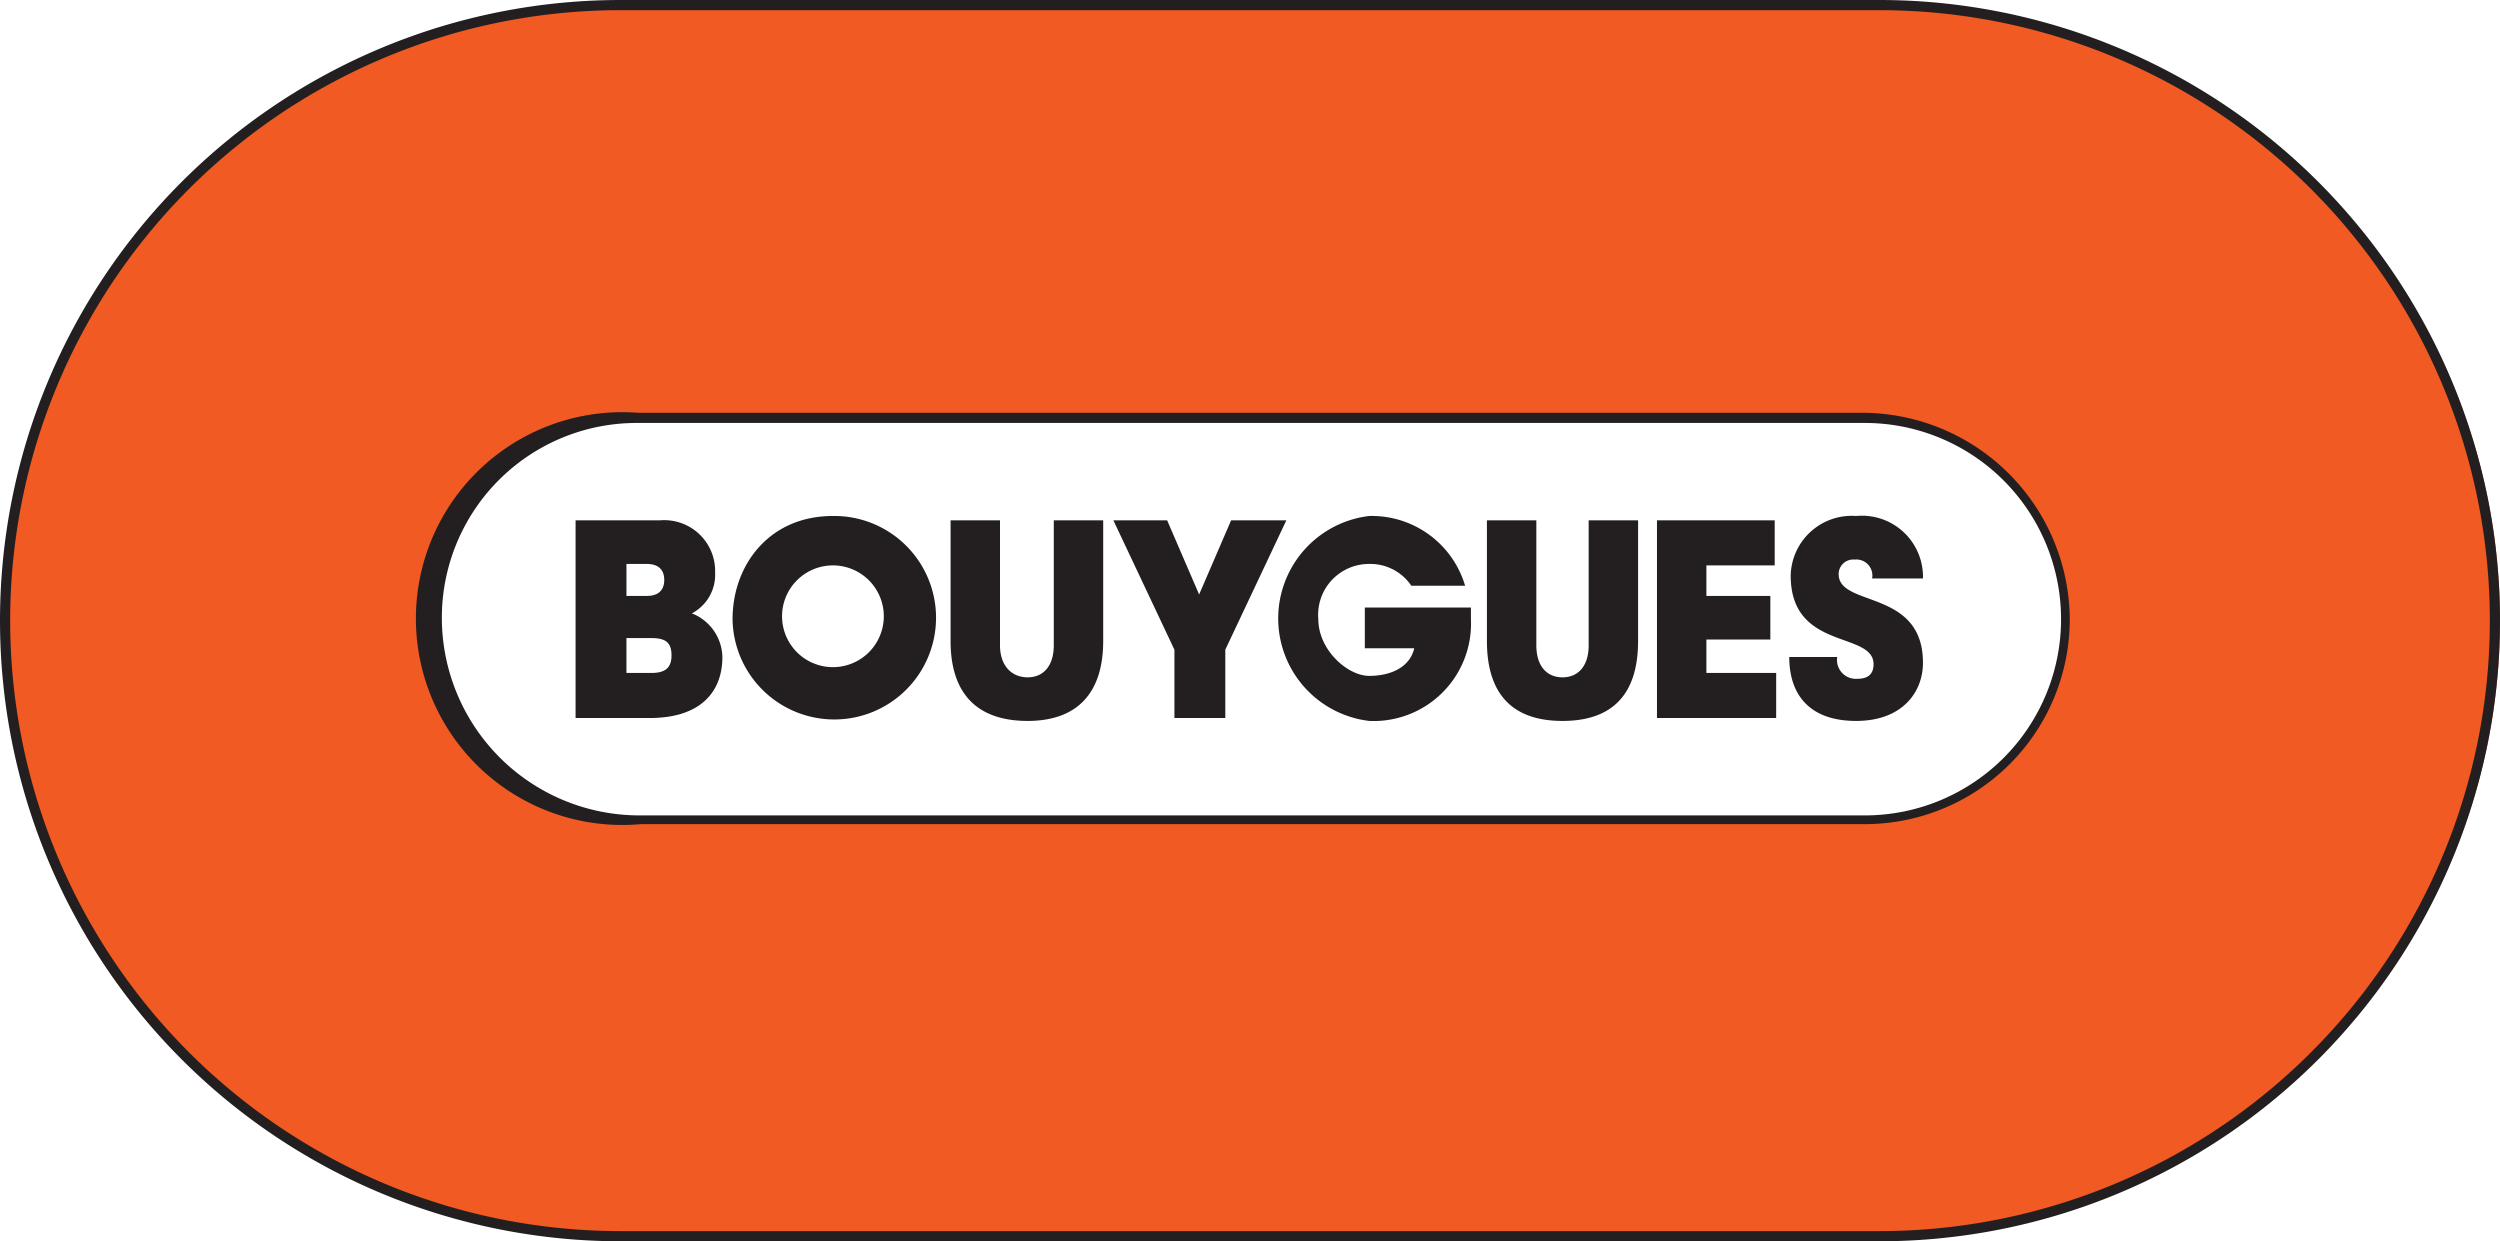
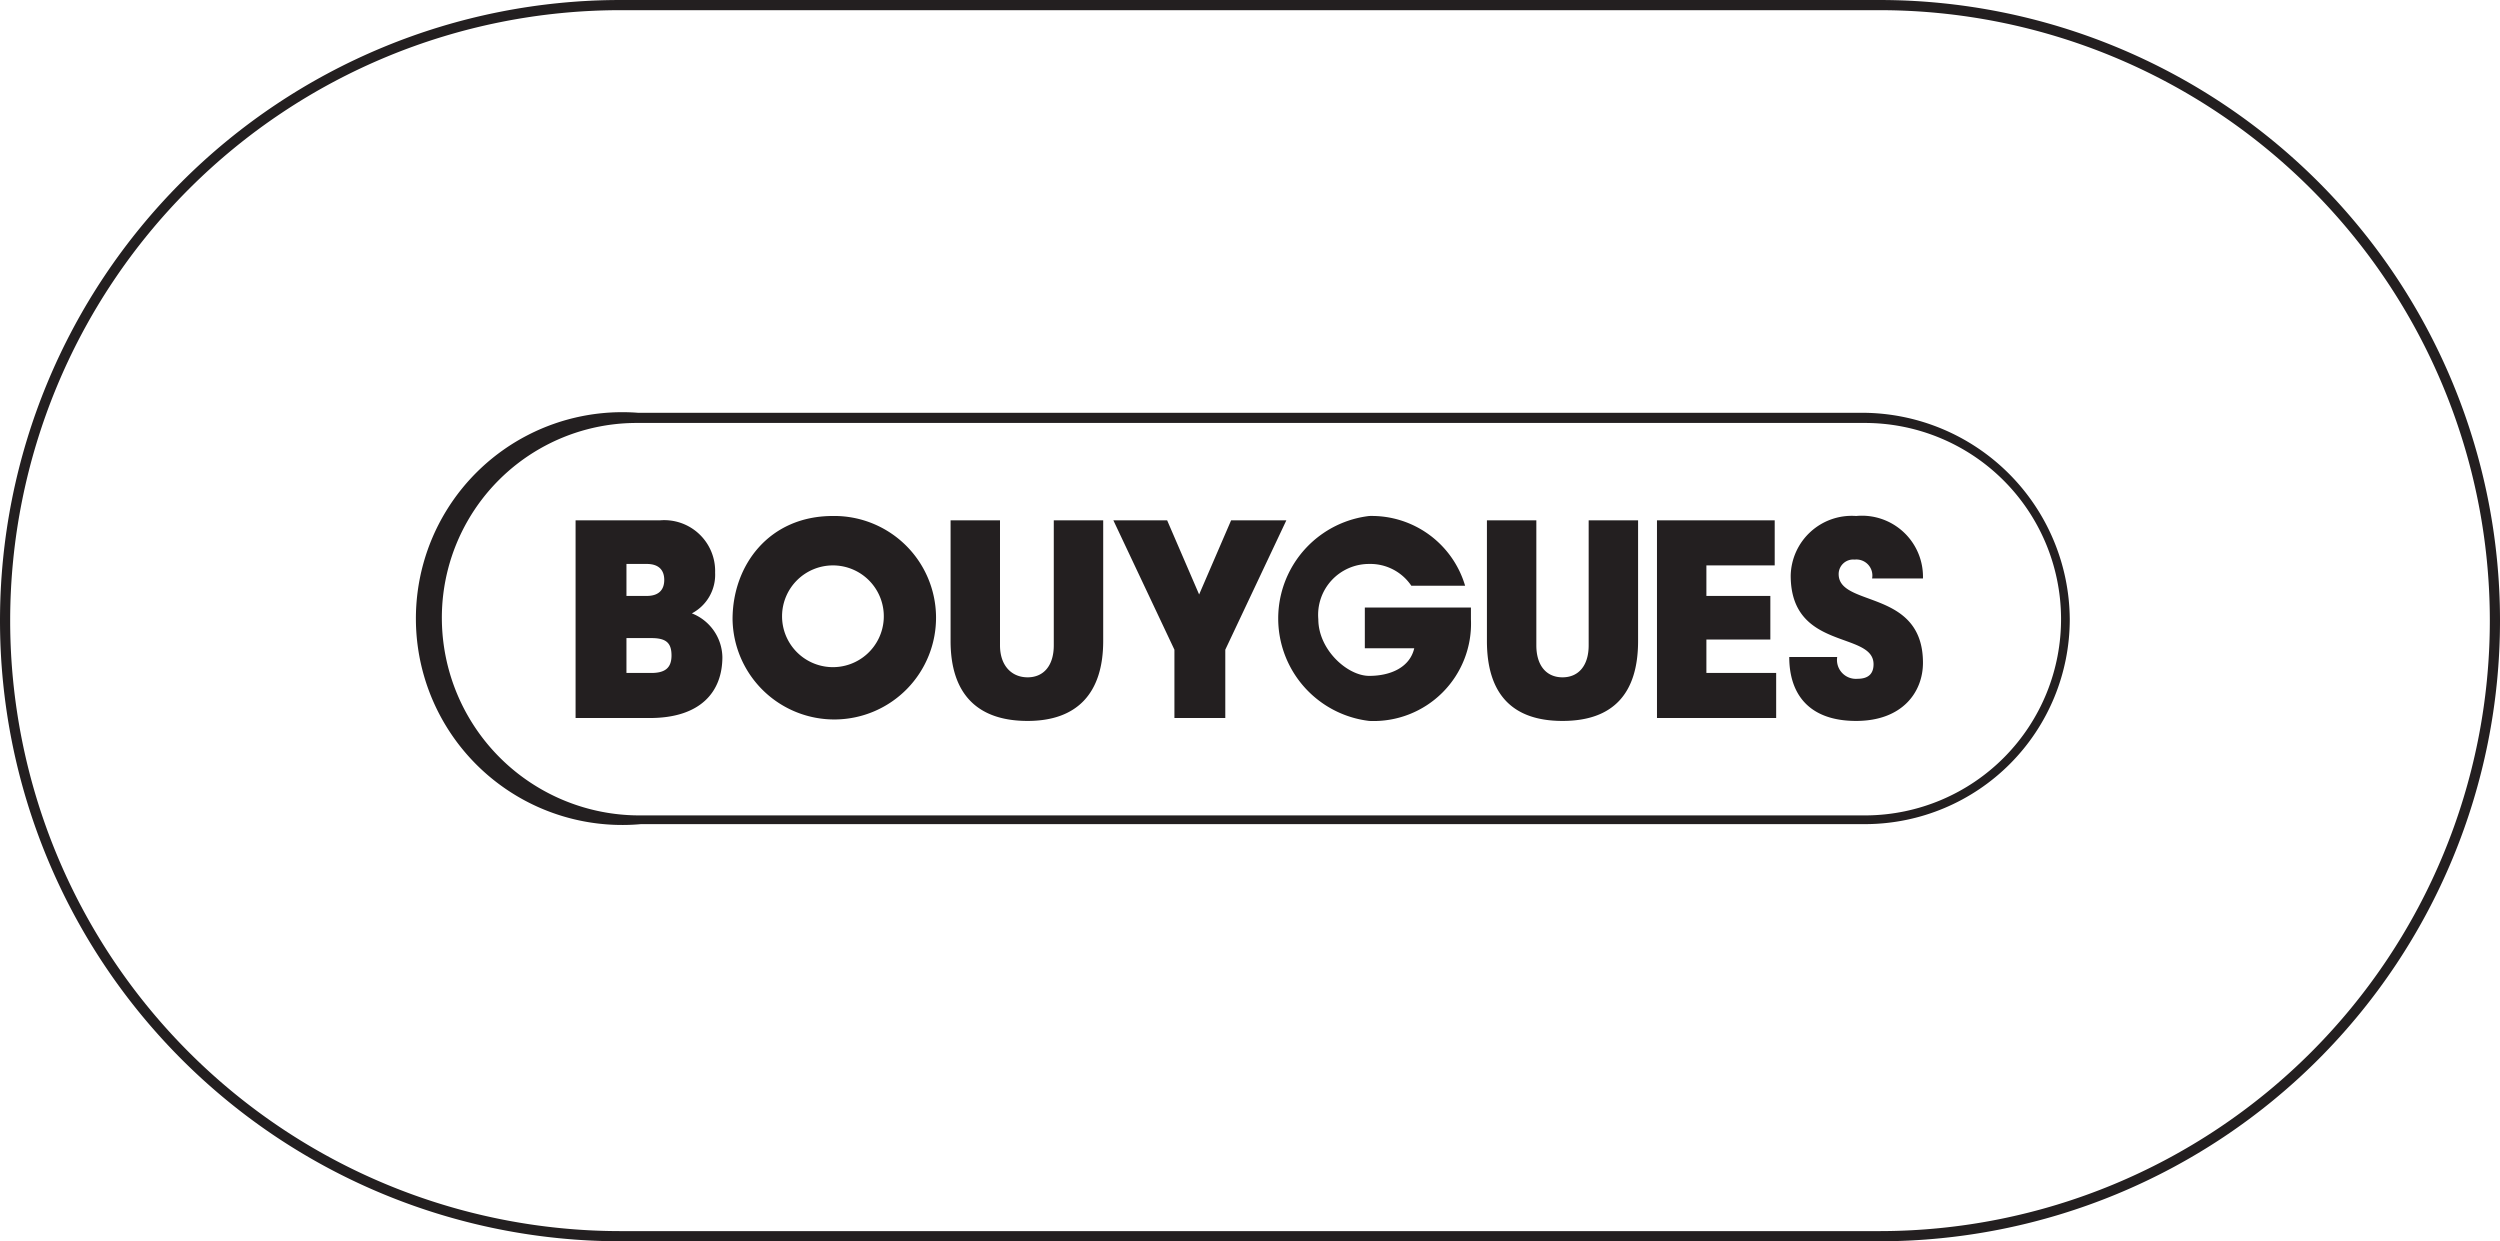
<svg xmlns="http://www.w3.org/2000/svg" id="Layer_1" data-name="Layer 1" viewBox="0 0 172 85.4">
  <title>logo</title>
-   <path d="M106.3,193.1a42.3,42.3,0,0,1,0-84.6h86.6a42.3,42.3,0,1,1,0,84.6Zm1.2-56.2a13.8,13.8,0,1,0,.2,27.6H192a13.8,13.8,0,0,0-.2-27.6Z" transform="translate(-63.6 -108.1)" fill="#f15a22" />
-   <path d="M192.3,165H107.4a14.3,14.3,0,1,1-.3-28.6h85a14.3,14.3,0,0,1,.2,28.6M106,108.5a42.3,42.3,0,1,0,0,84.6h87.3a42.3,42.3,0,0,0,0-84.6Z" transform="translate(-63.6 -108.1)" fill="#f15a22" />
  <path d="M108.4,154.4h-1.7V152h1.7c1,0,1.4.3,1.4,1.2s-.5,1.2-1.4,1.2m16-3.7a3.5,3.5,0,1,1-3.5-3.7,3.5,3.5,0,0,1,3.5,3.7m-17.7-3.8h1.4c.8,0,1.2.4,1.2,1.1s-.4,1.1-1.2,1.1h-1.4Zm64.4,10.8c3.5,0,5.2-1.9,5.2-5.5v-8.3h-3.4v8.6c0,1.4-.7,2.2-1.8,2.2s-1.8-.8-1.8-2.2v-8.6h-3.4v8.3c0,3.6,1.7,5.5,5.2,5.5m-19-13.8h-3.8l-2.2,5.1-2.2-5.1h-3.7l4.2,8.9v4.7h3.5v-4.7Zm-17.8,13.8c3.4,0,5.2-1.9,5.2-5.5v-8.3h-3.4v8.6c0,1.4-.7,2.2-1.8,2.2s-1.9-.8-1.9-2.2v-8.6H129v8.3c0,3.6,1.8,5.5,5.3,5.5m43.3-.2h8.2v-3.1H181v-2.3h4.4v-3H181V147h4.7v-3.1h-8.1Zm-64.3-4.2a3.3,3.3,0,0,0-2.1-3,3,3,0,0,0,1.6-2.8,3.5,3.5,0,0,0-3.8-3.6h-5.8v13.6h5.1c3.5,0,5-1.8,5-4.2m51.5-2.6v-.8h-7.3v2.8h3.4c-.3,1.3-1.6,1.9-3.1,1.9s-3.5-1.8-3.5-3.9a3.5,3.5,0,0,1,3.5-3.8,3.4,3.4,0,0,1,2.9,1.5h3.7a6.7,6.7,0,0,0-6.6-4.8,7.1,7.1,0,0,0,0,14.1,6.7,6.7,0,0,0,7-7m31.1-2.8a4.2,4.2,0,0,0-4.6-4.3,4.2,4.2,0,0,0-4.5,4.1c0,5.2,5.7,3.8,5.7,6.1,0,.6-.3,1-1.1,1a1.3,1.3,0,0,1-1.4-1.5h-3.3c0,2.6,1.4,4.4,4.6,4.4s4.6-2,4.6-4c0-5.1-5.8-3.8-5.8-6.1a1,1,0,0,1,1.1-1,1.1,1.1,0,0,1,1.2,1.3ZM114,150.7a7,7,0,1,0,6.9-7.1c-4.4,0-6.9,3.4-6.9,7.1m77.8-13.5a13.5,13.5,0,0,1,.2,27H107.7A13.6,13.6,0,0,1,94,150.7a13.4,13.4,0,0,1,13.5-13.5ZM206,150.7a14.3,14.3,0,0,0-14.2-14.2H107.5a14.2,14.2,0,1,0,.2,28.3H192a14.1,14.1,0,0,0,14-14.1m-13.1-41.9a42,42,0,0,1,0,84H106.3a42,42,0,0,1,0-84Zm42.7,42a42.7,42.7,0,0,0-42.7-42.7H106.3a42.7,42.7,0,0,0,0,85.4h86.6a42.7,42.7,0,0,0,42.7-42.7" transform="translate(-63.6 -108.1)" fill="#231f20" />
</svg>